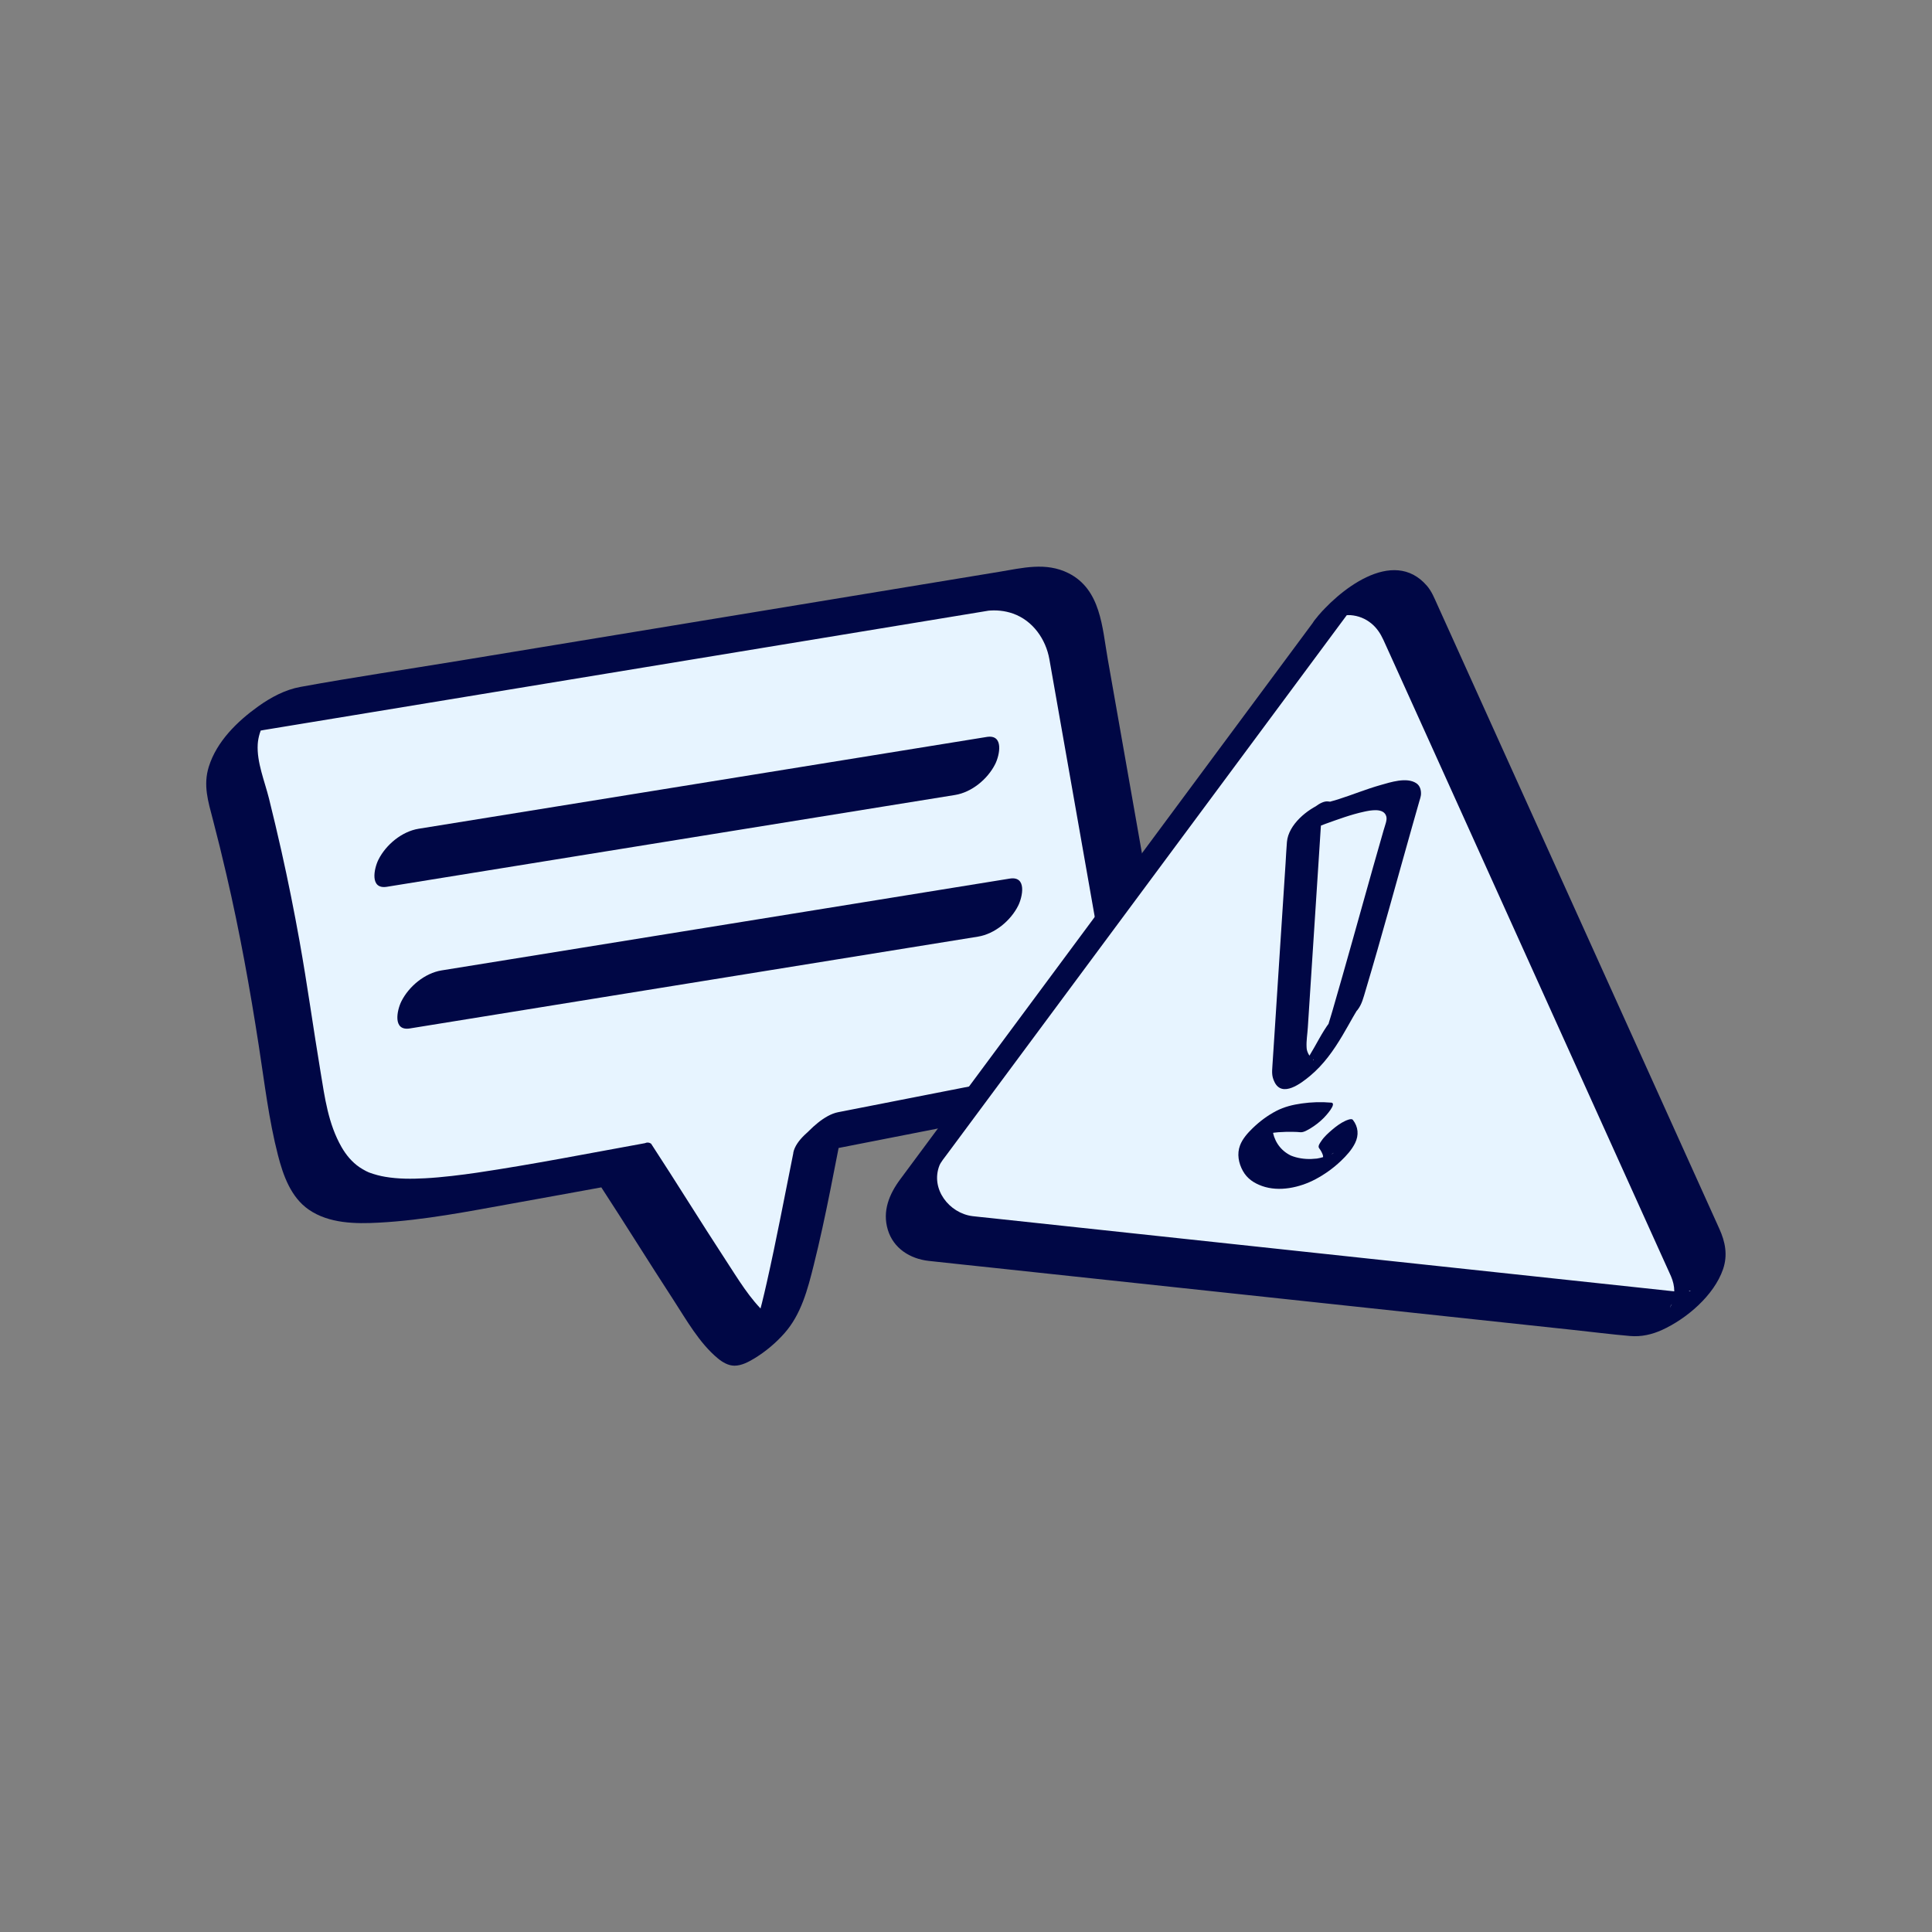
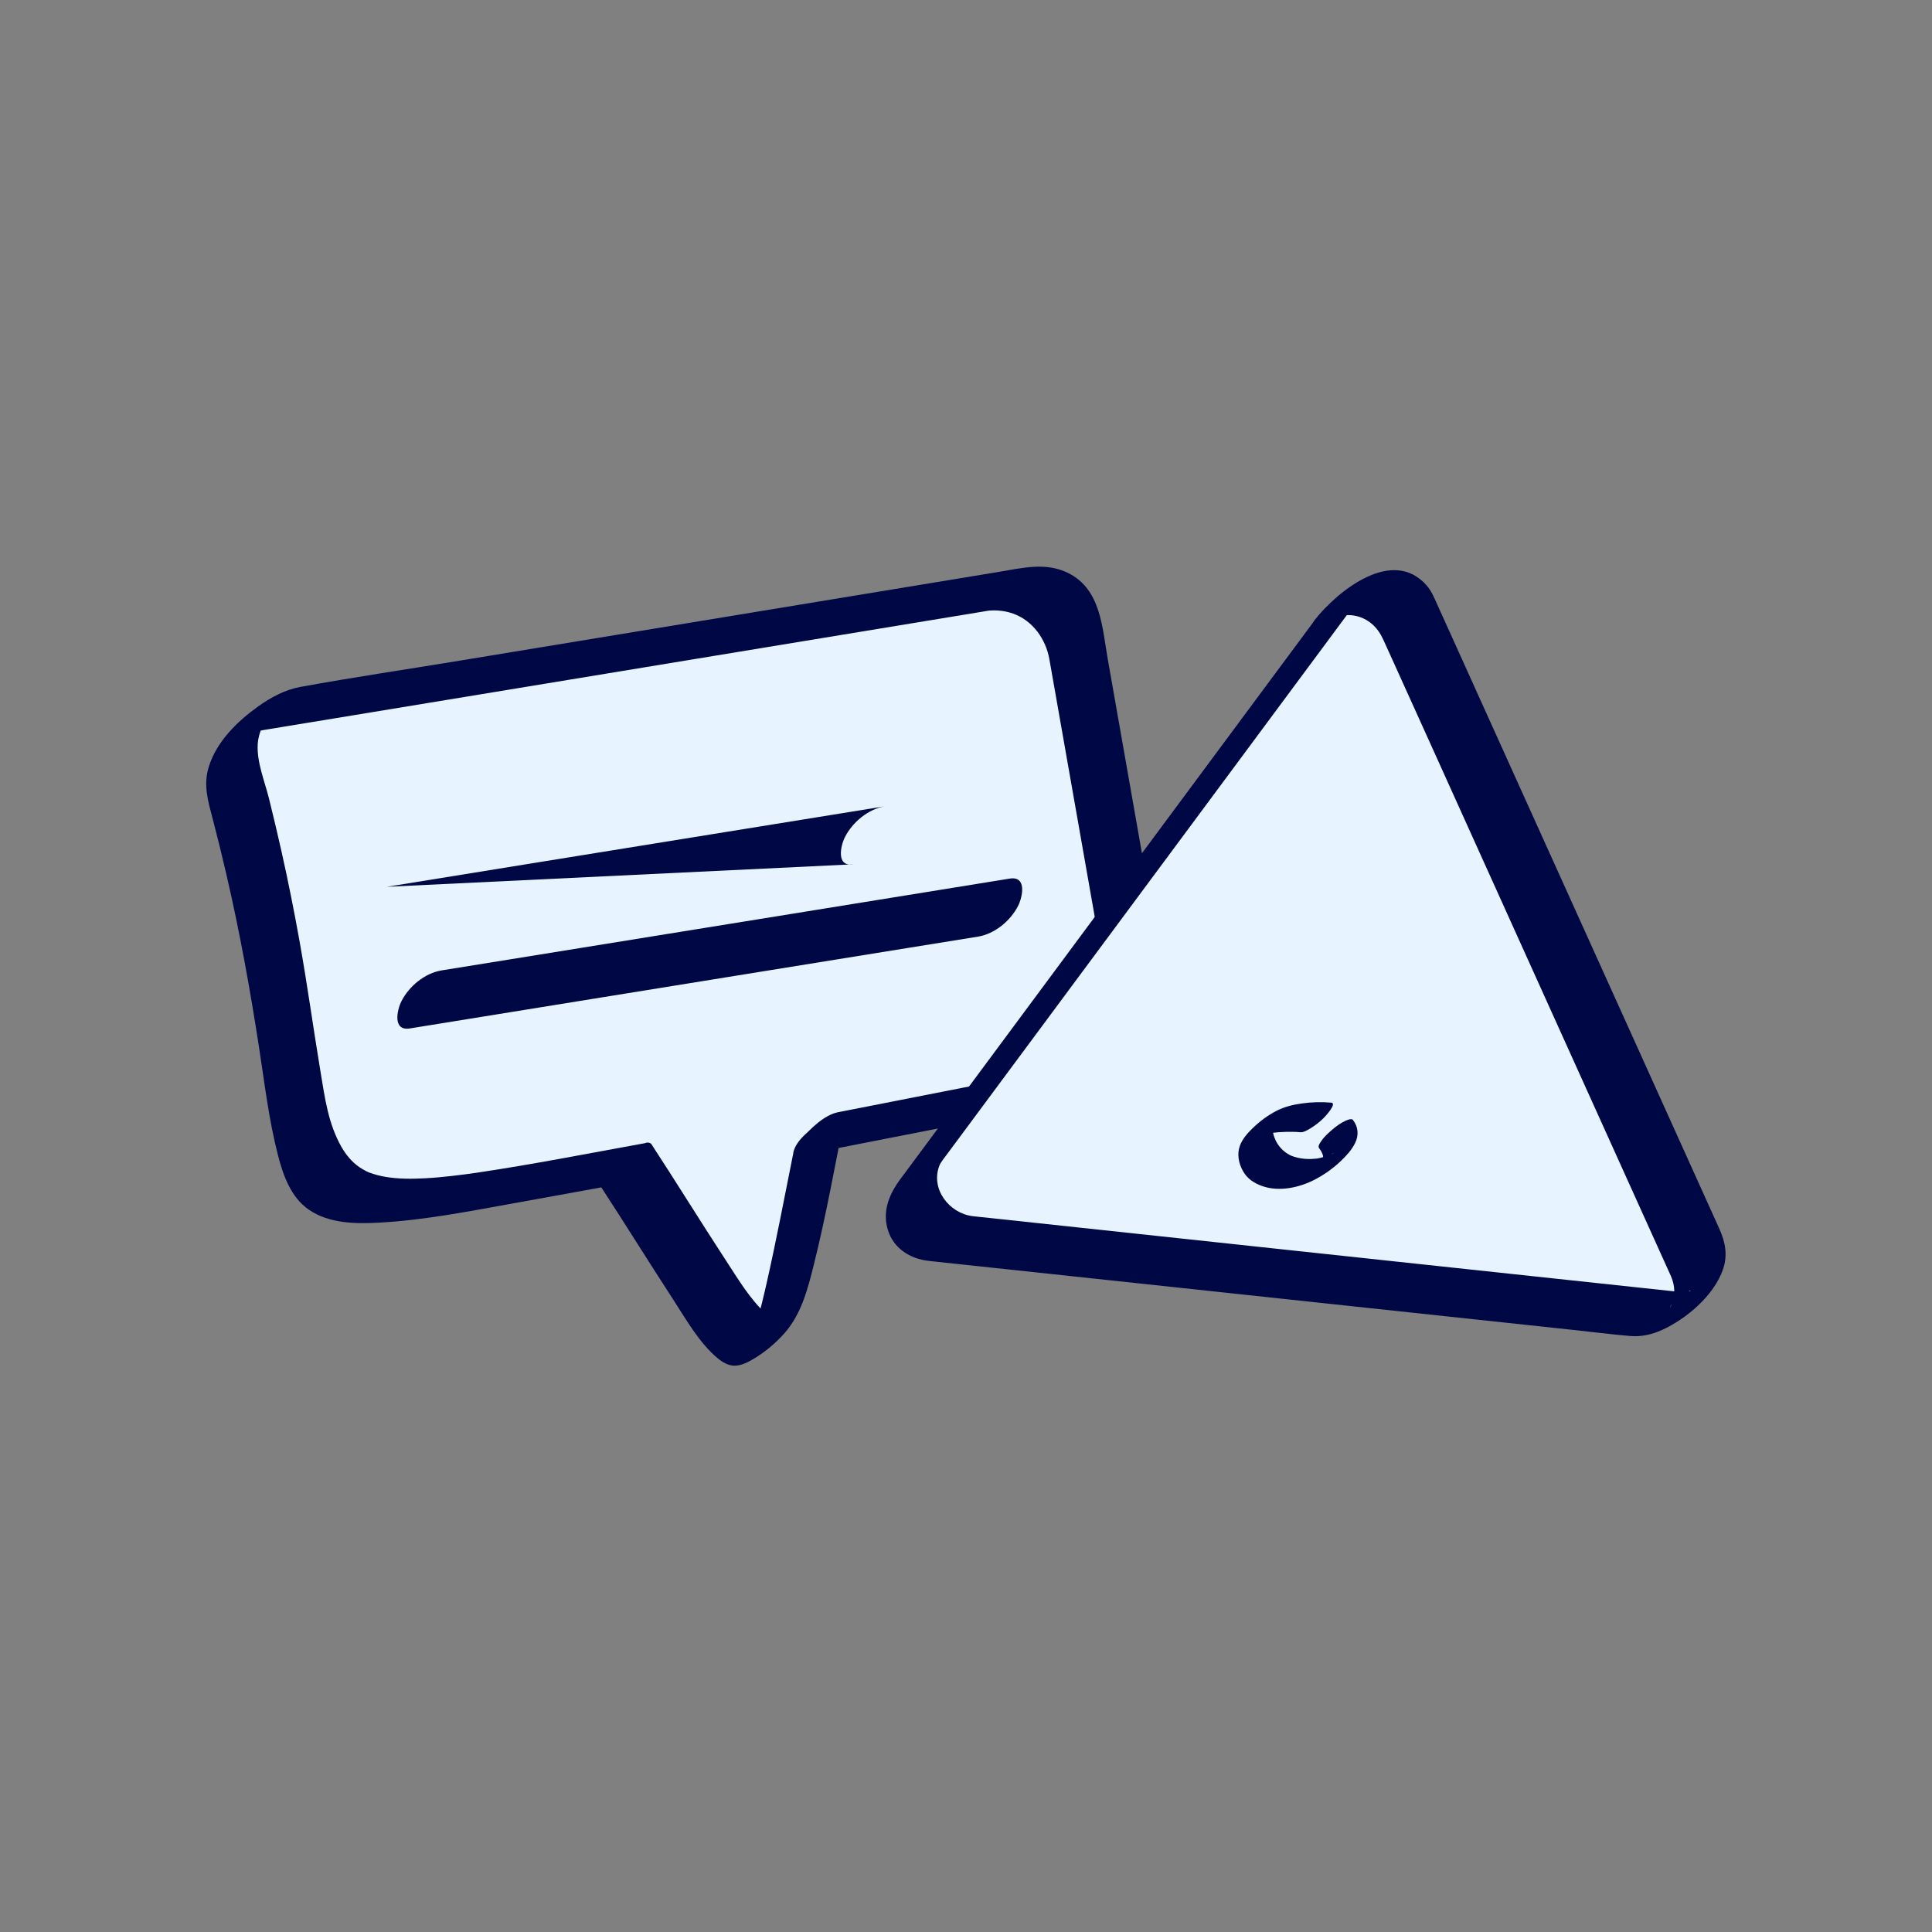
<svg xmlns="http://www.w3.org/2000/svg" id="Calque_1" viewBox="0 0 250 250">
  <rect x="0" y="0" width="250" height="250" fill="#808080" stroke="none" />
  <defs>
    <style>.cls-1{fill:#fff;opacity:0;}.cls-2{fill:#e7f4ff;}.cls-3{fill:#000745;}</style>
  </defs>
  <rect class="cls-1" width="250" height="250" />
  <g>
    <g>
      <path class="cls-2" d="m106.01,146.76c-7.51,37.3-5.64,33.66-25.03,3.98-54.47,9.84-34.95,8.76-50.81-49.96-.89-4.23,1.92-8.35,6.19-9.05l94.02-15.49c4.1-.68,7.98,2.08,8.7,6.17l8.56,48.61c.72,4.07-1.96,7.96-6.01,8.76l-35.62,6.99Z" />
      <path class="cls-3" d="m102.66,149.18c-1.13,5.6-2.18,11.21-3.44,16.78-.4,1.77-.82,3.54-1.34,5.28-.05.18-.11.36-.17.54-.18.57.13-.35-.06.19-.09.25-.18.51-.28.76-.21.54-.52,1.04-.73,1.57-.09.22.42-.62.02-.07.29-.39.92-1.06,1.57-1.61.77-.65,1.95-1.45,2.55-1.61-.3.08.45.14.03-.02-.12-.05-.3-.05-.43-.08-.32-.08.15.1-.14-.06-.39-.22-.74-.49-1.07-.79-2.13-1.94-3.69-4.6-5.25-6.98-3.27-5-6.4-10.09-9.67-15.09-.25-.17-.52-.19-.81-.06-7.24,1.31-14.47,2.74-21.75,3.82-1.84.27-4.52.61-6.7.72-1.71.09-3.45.1-5.14-.19-.67-.11-1.33-.29-1.98-.52-.21-.07-.27-.11-.16-.06-.12-.06-.25-.11-.36-.17-.28-.15-.56-.31-.83-.49-.98-.67-1.74-1.59-2.33-2.62-1.72-3.01-2.16-6.38-2.71-9.71-.94-5.64-1.71-11.3-2.72-16.93-.7-3.91-1.48-7.8-2.35-11.68-.51-2.26-1.04-4.51-1.6-6.76s-1.6-4.71-1.46-7.04c.06-.97.38-1.83.71-2.62.05-.12.4-.36.01-.06-.22.17-.42.41-.63.59-.17.14-1.68.94-.86.64-.25.09.74-.23.62-.2.32-.08.63-.13.95-.19.81-.14,1.62-.27,2.43-.4l11.25-1.85c12.17-2,24.34-4.01,36.5-6.01l34.31-5.65,8.5-1.4c.22-.04.44-.08.66-.11.07,0,.22-.02-.07,0,1.13-.13,2.29-.02,3.36.36,2.56.91,4.24,3.31,4.7,5.91l5.51,31.29,2.59,14.73c.18,1.02.44,2.08.48,3.12s-.13,2.13-.59,3.09c-.21.43-.48.66.1.09.4-.39.88-.65,1.29-1.01.38-.33-.12.05-.26.1-.49.17-1.02.25-1.53.35-10.64,2.09-21.28,4.17-31.92,6.26-1,.2-2.01.39-3.01.59-1.78.35-3.6,2.14-4.74,3.46-.51.58-1.95,2.5-.2,2.15,10.17-1.99,20.34-3.99,30.51-5.98,1.63-.32,3.27-.63,4.9-.96,1.5-.3,2.89-.93,4.19-1.72,2.94-1.78,6.04-4.54,7.32-7.82,1.37-3.5-.04-7.76-.67-11.31-2.14-12.16-4.28-24.31-6.42-36.47-.72-4.07-.88-8.99-5.08-11.1-2.93-1.47-5.96-.67-9-.17-10.14,1.67-20.27,3.34-30.41,5.01-13.08,2.15-26.16,4.31-39.24,6.46-6.91,1.14-13.86,2.16-20.75,3.42-1.98.36-3.81,1.35-5.44,2.51-2.72,1.95-5.38,4.54-6.4,7.81-.75,2.39-.09,4.49.52,6.82s1.21,4.76,1.76,7.15c1.71,7.35,3.05,14.77,4.2,22.23.73,4.7,1.28,9.47,2.47,14.08.67,2.61,1.67,5.44,3.99,7.04,2.61,1.8,6.04,1.85,9.08,1.68,5.82-.31,11.61-1.46,17.34-2.49,4.04-.72,8.08-1.47,12.12-2.2l-.81-.06c3.19,4.89,6.27,9.86,9.46,14.76,1.66,2.56,3.34,5.56,5.72,7.54.6.5,1.36.96,2.17.96.92,0,1.83-.49,2.59-.95,1.43-.87,2.75-1.98,3.86-3.23,2.19-2.46,3.03-5.72,3.81-8.85,1.6-6.4,2.75-12.91,4.05-19.38.27-1.32-2.98.73-3.17.87-1.24.92-3.2,2.34-3.53,3.98Z" />
    </g>
-     <path class="cls-3" d="m50.06,114.75c8.33-1.35,16.65-2.69,24.98-4.04,13.16-2.13,26.32-4.25,39.49-6.38l9.05-1.46c2.16-.35,4.22-2.05,5.2-4,.57-1.14,1.16-3.87-1.09-3.51-8.33,1.35-16.65,2.69-24.98,4.04-13.16,2.13-26.32,4.25-39.49,6.38l-9.05,1.46c-2.16.35-4.22,2.05-5.2,4-.57,1.14-1.16,3.87,1.09,3.51h0Z" />
+     <path class="cls-3" d="m50.06,114.75c8.33-1.35,16.65-2.69,24.98-4.04,13.16-2.13,26.32-4.25,39.49-6.38l9.05-1.46l-9.05,1.46c-2.16.35-4.22,2.05-5.2,4-.57,1.14-1.16,3.87,1.09,3.51h0Z" />
    <path class="cls-3" d="m53.03,133.08c8.33-1.35,16.65-2.69,24.98-4.04l39.49-6.38,9.05-1.46c2.16-.35,4.22-2.05,5.2-4,.57-1.14,1.16-3.87-1.09-3.51-8.33,1.35-16.65,2.69-24.98,4.04-13.16,2.13-26.32,4.25-39.49,6.38l-9.05,1.46c-2.16.35-4.22,2.05-5.2,4-.57,1.14-1.16,3.87,1.09,3.51h0Z" />
    <g>
      <g>
        <path class="cls-2" d="m172.96,78.89l-53.95,72.78c-2.48,3.35-.39,8.13,3.76,8.57l91.26,9.78c4.15.44,7.21-3.78,5.49-7.58l-37.31-82.56c-1.69-3.75-6.8-4.3-9.25-.99Z" />
        <path class="cls-3" d="m170.14,80.24c-4.34,5.86-8.69,11.72-13.03,17.57-8.27,11.16-16.55,22.32-24.82,33.48-5.27,7.1-10.53,14.2-15.8,21.31-1.43,1.93-2.33,4.11-1.61,6.52s2.87,3.77,5.3,4.04c2.87.32,5.73.61,8.6.92l38.01,4.07,36.77,3.94c2.46.26,4.92.58,7.39.79,1.44.12,2.8-.19,4.11-.78,3.18-1.45,6.73-4.46,7.9-7.86.63-1.84.29-3.54-.48-5.24l-11.3-25.02c-5.74-12.7-11.48-25.4-17.22-38.1-2.06-4.57-4.13-9.13-6.19-13.7l-1.77-3.91c-.39-.86-.73-1.74-1.35-2.46-4.42-5.15-11.58.68-14.52,4.41-.16.2-.75,1.06-.45,1.41s1.23-.1,1.47-.2c1.82-.84,3.41-2.33,4.63-3.89l-.63.72c-.57.57-1.2,1.06-1.89,1.46-.23-.05.04-.03.16-.03.45,0,.87-.13,1.34-.09,1.02.08,1.92.44,2.71,1.09.69.57,1.16,1.29,1.53,2.09s.69,1.53,1.04,2.29l5.04,11.14,16.24,35.95c4.45,9.86,8.91,19.71,13.36,29.57l1.33,2.94c.07.16.15.33.22.49.26.62.42,1.24.42,1.92,0,.5-.06,1.01-.22,1.48-.07.21-.3.48-.33.69.11-.88,1.84-1.52,2.35-2.11.23-.27.54-.07,0-.07-.1,0-.32.07-.45.09-.34.04-.68,0-1.02-.02-.05,0-.1-.01-.14-.02-.29-.03-.59-.06-.88-.09l-3.82-.41c-11.08-1.19-22.16-2.37-33.23-3.56l-39.06-4.19-11.75-1.26c-.75-.08-1.51-.15-2.26-.24-3.01-.38-5.46-3.51-4.28-6.55.17-.43.69-1.06,1.08-1.59l2.5-3.37,8.7-11.73c8.04-10.84,16.07-21.68,24.11-32.51l16.97-22.89.87-1.18c.15-.2.75-1.06.45-1.41s-1.23.1-1.47.2c-1.78.82-3.47,2.32-4.63,3.89Z" />
      </g>
-       <path class="cls-3" d="m167.91,107.55c1.13.17,2.56-.57,3.59-.94,1.65-.59,3.31-1.21,5.03-1.58.83-.18,2.56-.53,2.86.63.12.46-.14,1.04-.35,1.77-1.81,6.27-3.53,12.57-5.32,18.84-.43,1.52-.87,3.04-1.31,4.56-.15.49-.29.99-.45,1.48s.11-.05-.13.35l1.09-1.36c-1.23,1.21-2,2.74-2.85,4.23-.4.71-.78,1.34-1.22,2-.11.16-.74,1.07-.5.71-.11.16-.55.5-.01.04.35-.33.73-.62,1.14-.87.13-.08.26-.15.4-.21.15-.33.17.16-.07-.15-.19-.24-.38-.42-.52-.71-.16-.33-.21-.54-.22-.87-.04-.81.11-1.68.16-2.49l1.39-21.43.29-4.5c.03-.4.1-.83.08-1.23-.03-.55.33-.79-.61.16l-1.73,1.36h.04c1.16-.47,2.4-1.56,3.09-2.6.57-.87.3-1.19-.68-.8-1.95.78-4.37,2.76-4.57,5-.08.94-.12,1.88-.18,2.82l-.71,10.91c-.25,3.87-.5,7.73-.75,11.6l-.24,3.64c-.05.8-.11,1.32.27,2.1,1,2.06,3.46.16,4.59-.78,1.76-1.46,3.04-3.28,4.2-5.23.47-.79.92-1.6,1.38-2.41.09-.15.18-.31.27-.46.19-.32-.09.17.07-.11.04-.07.13-.26.2-.3-.12.07-.35.4-.44.5-.48.56.38-.42.47-.53.58-.74.77-1.62,1.04-2.5,2.12-7.09,4.05-14.25,6.07-21.37.3-1.07.6-2.13.91-3.2.04-.12.07-.24.11-.36-.16.53.05-.12.08-.39.05-.58-.1-1.19-.6-1.52-1.25-.83-3.36-.12-4.64.24-1.85.52-3.63,1.26-5.46,1.84-.3.09-.6.19-.9.26-.21.05-.05.07-.39.02-1-.15-2.38,1.24-3.02,1.86-.22.21-1.79,1.85-.94,1.98Z" />
      <path class="cls-2" d="m161.88,148.85c.35,4.7,12.72,3.39,12.07-1.29-.35-4.7-12.72-3.39-12.07,1.29Z" />
      <path class="cls-3" d="m172.24,142.68c-1.26-.11-2.56-.07-3.81.11-1.14.16-2.25.43-3.29.97-1.13.59-2.14,1.35-3.05,2.23-.64.62-1.31,1.37-1.63,2.22-.42,1.1-.19,2.3.37,3.31s1.45,1.58,2.48,1.95c2.22.79,4.88.2,6.9-.87,1.21-.64,2.32-1.44,3.31-2.38.7-.67,1.4-1.43,1.83-2.31.5-1.02.42-2.09-.29-3-.19-.24-.84.07-.98.13-.59.27-1.19.71-1.68,1.13s-1.04.9-1.41,1.46c-.14.21-.51.67-.3.94.24.31.43.66.53,1.04l-.05-.22c.07.33.04.61,0,.94-.05.31.11-.17,0-.02-.04.06-.08.16-.11.23-.09.26.31-.45.07-.12s.17-.24.2-.24c-.03.04-.06.07-.09.11-.17.19-.06.07.33-.34-.38.38.61-.52.29-.26s.75-.55.29-.23c-.32.22.63-.39.31-.2-.09.05-.19.11-.28.17.63-.44.35-.19.15-.09-.1.05-.21.1-.31.14-.38.18.2-.07.07-.02-.43.14-.85.28-1.29.38-.1.02-.21.04-.31.06-.22.05.25-.02-.12.02-.23.02-.46.04-.68.05-.9.03-1.81-.1-2.65-.44l.2.09c-1.31-.56-2.19-1.64-2.51-3.02l.05.22c-.08-.38-.11-.77-.05-1.15.01-.08.04-.16.05-.24.03-.2-.12.23-.02.06.03-.05.08-.15.1-.21.06-.19-.25.4-.14.23.02-.04.05-.07.08-.11-.31.43-.75.84-1.21,1.2s-.29.22-.19.15c.25-.18-.46.28-.4.26.03,0,.06-.04.09-.06.3-.18-.29.17-.3.16,0,0,.43-.19.47-.22-.12.07-.43.15-.15.07.1-.03.2-.07.3-.09.37-.11.74-.19,1.12-.26.18-.03.25-.03.02,0,.09,0,.18-.02.28-.04.19-.02.39-.04.58-.06.64-.05,1.28-.06,1.91-.05.32,0,.64.02.96.05.41.04.98-.32,1.29-.5.61-.37,1.23-.85,1.73-1.36.19-.19,1.79-1.9.94-1.98h0Z" />
    </g>
  </g>
</svg>